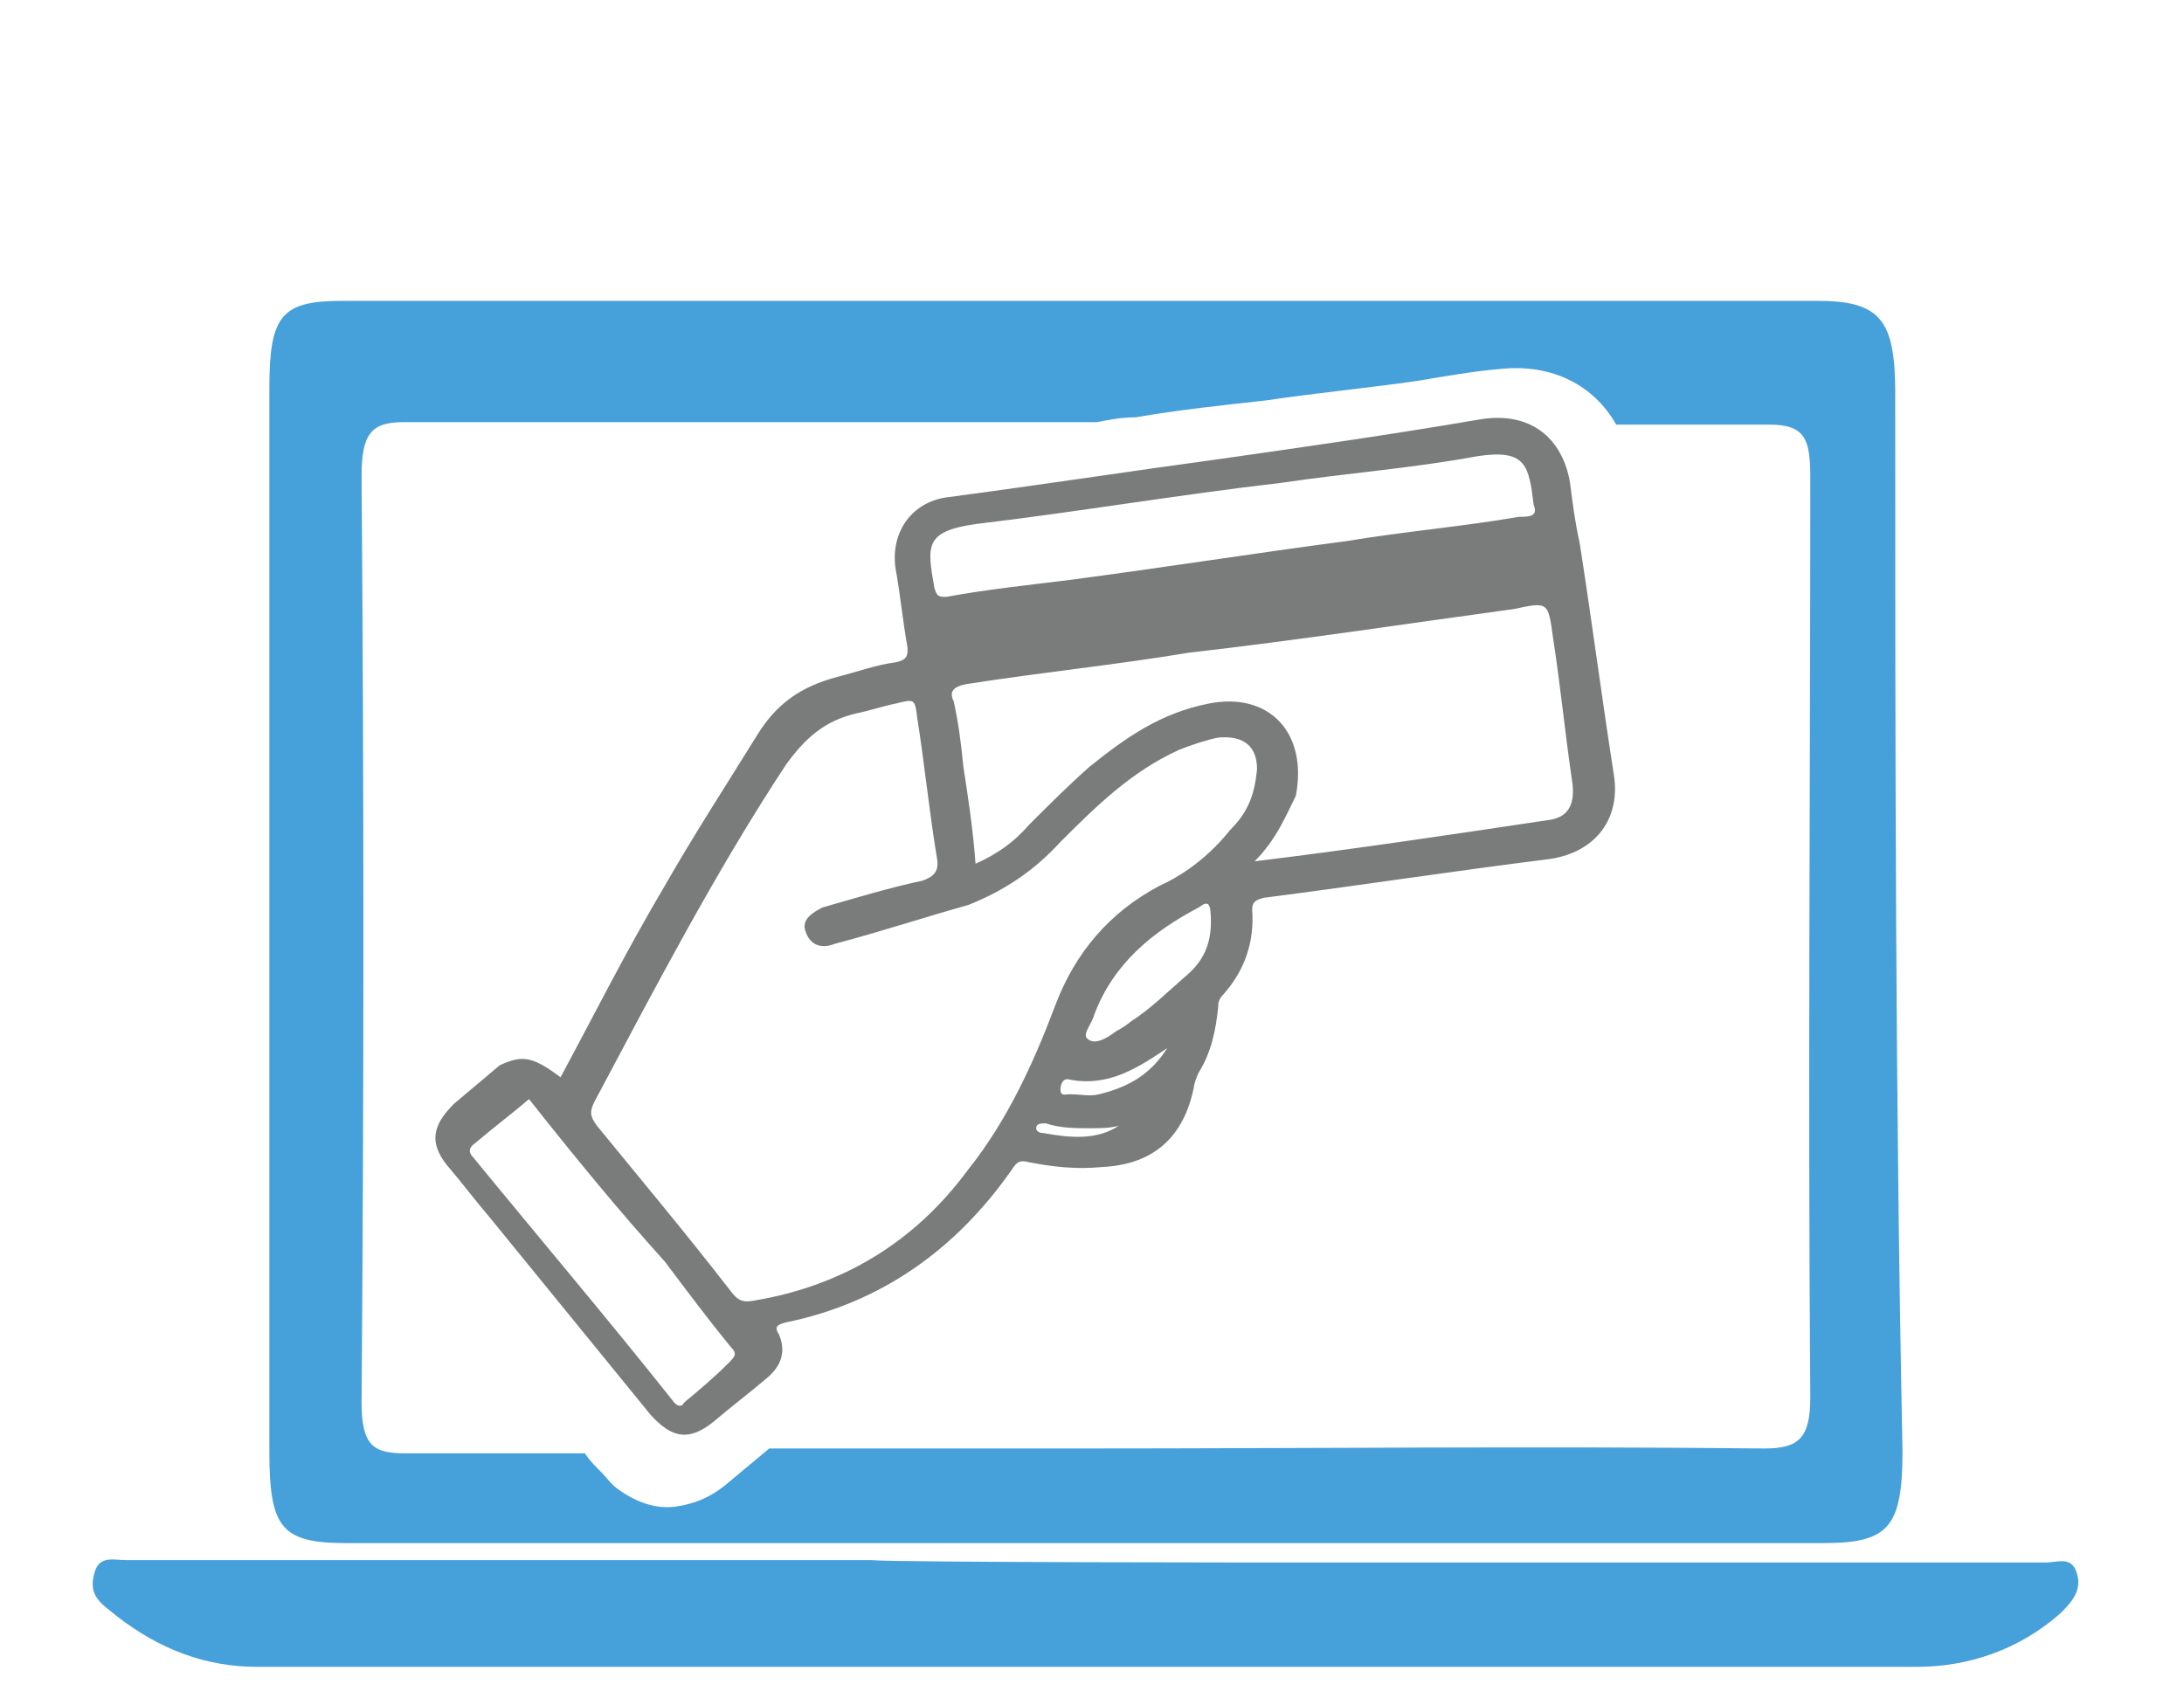
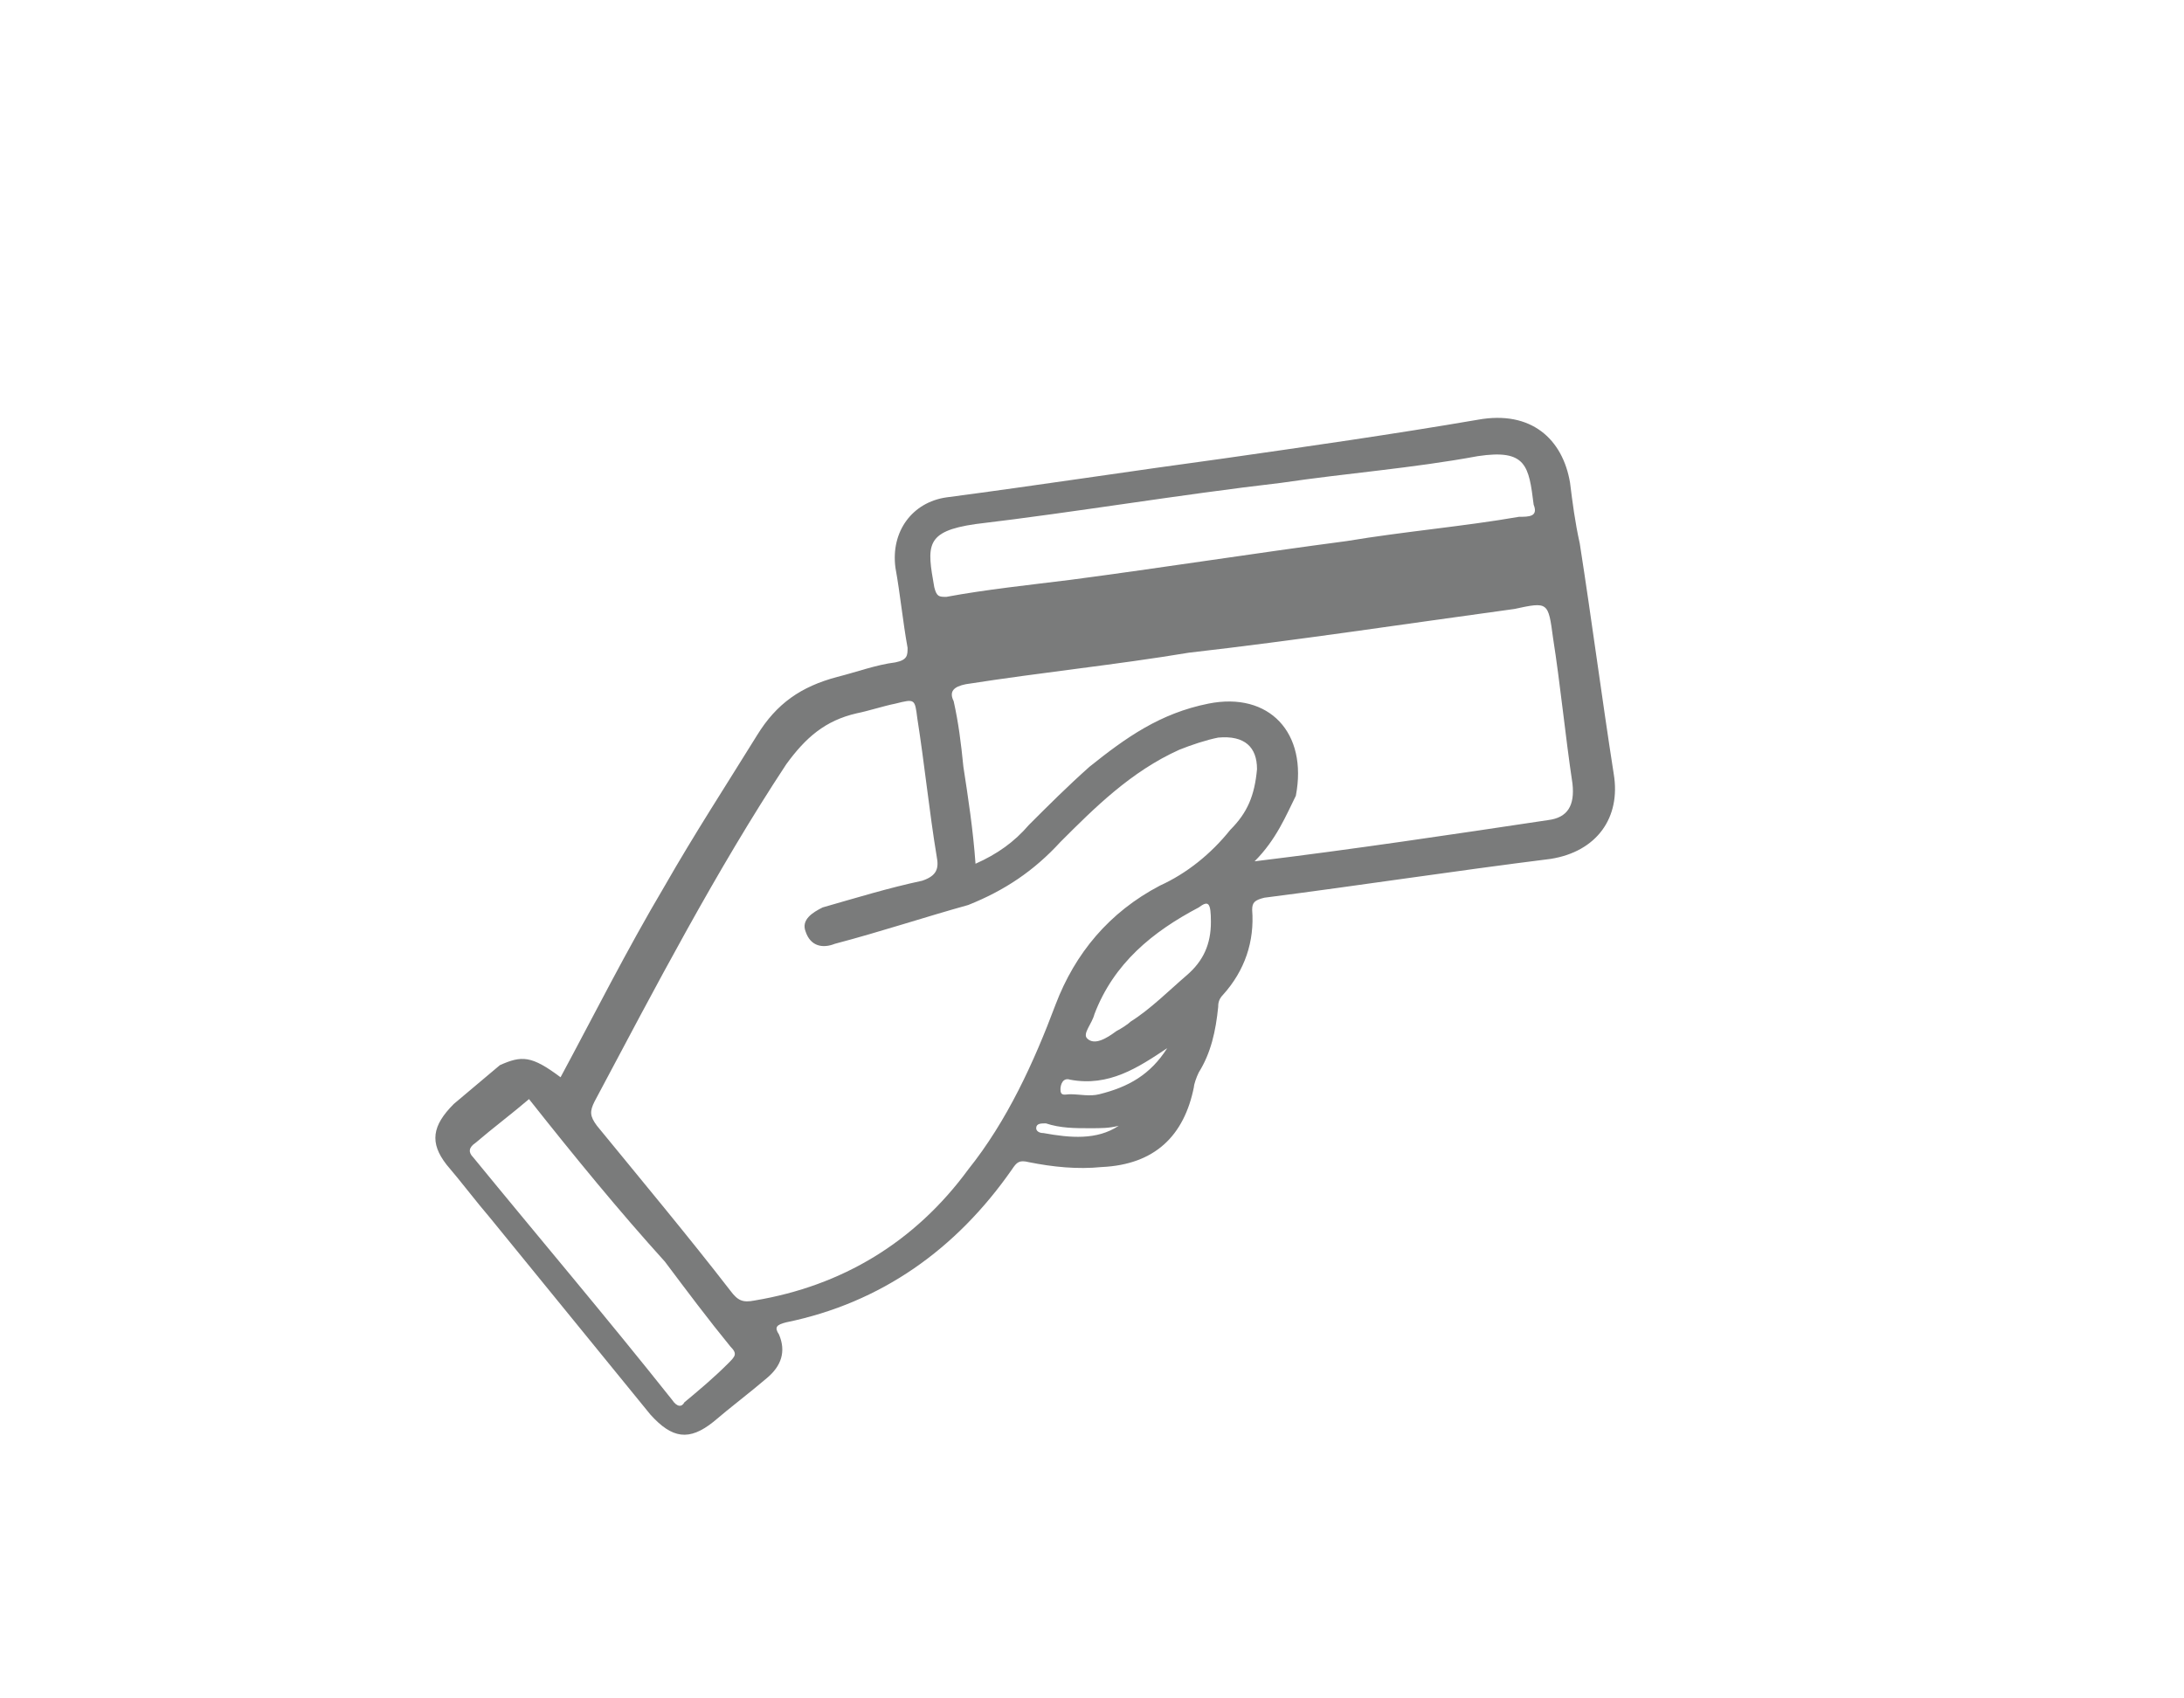
<svg xmlns="http://www.w3.org/2000/svg" version="1.1" id="Calque_1" x="0px" y="0px" viewBox="0 0 90 70" style="enable-background:new 0 0 90 70;" xml:space="preserve">
  <style type="text/css">
	.st0{fill:#46A0D9;}
	.st1{fill:#7A7B7B;}
</style>
-   <path class="st0" d="M53.6,64.4c10.2,0,20.4,0,30.7,0c0.5,0,1.1-0.3,1.3,0.5c0.2,0.7-0.3,1.2-0.7,1.6c-1.7,1.5-3.8,2.2-5.9,2.2  c-22.9,0-45.6,0-68.4,0c-2.1,0-4-0.7-5.8-2.1c-0.6-0.5-1.2-0.8-0.9-1.8c0.2-0.7,0.8-0.5,1.3-0.5c10.2,0,20.4,0,30.7,0  C36.7,64.4,53,64.4,53.6,64.4z" />
  <g>
    <g>
      <path class="st1" d="M23.1,44.4c1.4-2.6,2.7-5.2,4.3-7.9c1.2-2.1,2.5-4.1,3.8-6.2c0.8-1.3,1.8-2,3.3-2.4c0.8-0.2,1.6-0.5,2.4-0.6    c0.5-0.1,0.5-0.3,0.5-0.6c-0.2-1.1-0.3-2.2-0.5-3.3c-0.2-1.5,0.7-2.7,2.1-2.9c3.8-0.5,7.7-1.1,11.4-1.6c3.5-0.5,7-1,10.5-1.6    c2.2-0.4,3.5,0.8,3.8,2.6c0.1,0.8,0.2,1.6,0.4,2.5c0.5,3.2,0.9,6.3,1.4,9.5c0.3,1.8-0.7,3.2-2.6,3.5c-4,0.5-7.9,1.1-11.8,1.6    c-0.4,0.1-0.5,0.2-0.5,0.5c0.1,1.3-0.3,2.5-1.2,3.5c-0.2,0.2-0.2,0.4-0.2,0.5c-0.1,1-0.3,1.9-0.8,2.7c-0.1,0.2-0.2,0.5-0.2,0.6    c-0.4,2-1.6,3.2-3.8,3.3c-1,0.1-2,0-3-0.2c-0.4-0.1-0.5,0-0.7,0.3c-2.3,3.3-5.4,5.5-9.3,6.3c-0.4,0.1-0.5,0.2-0.3,0.5    c0.3,0.7,0.1,1.3-0.5,1.8c-0.7,0.6-1.5,1.2-2.2,1.8c-1,0.8-1.7,0.7-2.6-0.3c-2.2-2.7-4.4-5.4-6.6-8.1c-0.6-0.7-1.2-1.5-1.8-2.2    c-0.7-0.9-0.6-1.6,0.3-2.5c0.6-0.5,1.3-1.1,1.9-1.6C21.5,43.5,21.9,43.5,23.1,44.4z M51.8,31.7c0-0.9-0.5-1.4-1.6-1.3    c-0.5,0.1-1.1,0.3-1.6,0.5c-2,0.9-3.5,2.4-4.9,3.8c-1.1,1.2-2.3,2-3.8,2.6c-1.8,0.5-3.6,1.1-5.5,1.6c-0.5,0.2-1,0.1-1.2-0.5    c-0.2-0.5,0.3-0.8,0.7-1c1.4-0.4,2.7-0.8,4.1-1.1c0.6-0.2,0.7-0.5,0.6-1c-0.3-1.8-0.5-3.8-0.8-5.7c-0.1-0.8-0.1-0.8-0.9-0.6    c-0.5,0.1-1.1,0.3-1.6,0.4c-1.3,0.3-2.1,1-2.9,2.1c-2.9,4.4-5.4,9.2-7.9,13.9c-0.2,0.4-0.2,0.6,0.1,1c1.8,2.2,3.8,4.6,5.5,6.8    c0.3,0.4,0.5,0.5,1,0.4c3.6-0.6,6.6-2.4,8.8-5.4c1.6-2,2.7-4.4,3.6-6.8c0.8-2.1,2.2-3.8,4.3-4.9c1.1-0.5,2.1-1.3,2.9-2.3    C51.4,33.5,51.7,32.8,51.8,31.7z M51.7,35.5c4.1-0.5,8.1-1.1,12.1-1.7c0.8-0.1,1.1-0.6,1-1.5c-0.3-2-0.5-4.1-0.8-6    c-0.2-1.5-0.2-1.5-1.6-1.2c-4.4,0.6-9,1.3-13.4,1.8c-3,0.5-6,0.8-9.2,1.3c-0.5,0.1-0.7,0.3-0.5,0.7c0.2,0.9,0.3,1.7,0.4,2.7    c0.2,1.3,0.4,2.6,0.5,4c0.9-0.4,1.6-0.9,2.2-1.6c0.8-0.8,1.6-1.6,2.5-2.4c1.5-1.2,2.9-2.2,4.9-2.6c2.5-0.5,4.1,1.2,3.6,3.8    C53,33.6,52.6,34.6,51.7,35.5z M63.2,20.8c-0.2-1.6-0.3-2.3-2.3-2c-2.7,0.5-5.4,0.7-8.1,1.1c-4.3,0.5-8.4,1.2-12.6,1.7    c-2.1,0.3-2,0.9-1.7,2.6c0.1,0.4,0.2,0.4,0.5,0.4c1.6-0.3,3.5-0.5,5.1-0.7c3.8-0.5,7.6-1.1,11.4-1.6c2.4-0.4,4.8-0.6,7.1-1    C63,21.3,63.4,21.3,63.2,20.8z M21.8,45.3c-0.7,0.6-1.5,1.2-2.2,1.8c-0.3,0.2-0.3,0.4-0.1,0.6c2.7,3.3,5.5,6.6,8.2,10    c0.2,0.3,0.4,0.3,0.5,0.1c0.6-0.5,1.2-1,1.8-1.6c0.3-0.3,0.4-0.4,0.1-0.7c-0.9-1.1-1.8-2.3-2.7-3.5C25.5,49.9,23.7,47.7,21.8,45.3    z M49.9,38c0-0.8-0.1-0.9-0.5-0.6c-1.9,1-3.5,2.3-4.3,4.4c-0.1,0.4-0.5,0.8-0.3,1c0.3,0.3,0.8,0,1.2-0.3c0.2-0.1,0.5-0.3,0.6-0.4    c0.8-0.5,1.6-1.3,2.3-1.9S49.9,38.9,49.9,38z M48.1,43.2c-1.2,0.8-2.4,1.6-4,1.3c-0.3-0.1-0.4,0.2-0.4,0.4c0,0.3,0.2,0.2,0.4,0.2    c0.4,0,0.8,0.1,1.2,0C46.5,44.8,47.4,44.3,48.1,43.2z M46.1,46.4c-0.4,0.1-0.7,0.1-1.2,0.1c-0.6,0-1.2,0-1.8-0.2    c-0.2,0-0.4,0-0.4,0.2c0,0.1,0.1,0.2,0.3,0.2C44.1,46.9,45.2,47,46.1,46.4z" />
    </g>
  </g>
-   <path class="st0" d="M78.1,16.2c0-3-0.6-3.8-3.2-3.8c-20.2,0-40.5,0-60.8,0c-2.5,0-3,0.6-3,3.6c0,14.6,0,29.2,0,43.8  c0,3.2,0.5,3.8,3.2,3.8c10.1,0,20.1,0,30.2,0c10.2,0,20.4,0,30.6,0c2.7,0,3.3-0.6,3.3-3.8C78.1,45.2,78.1,30.6,78.1,16.2z   M72.7,59.7c-9.4-0.1-18.8,0-28.2,0l0,0c-4.3,0-8.5,0-12.8,0c-0.6,0.5-1.2,1-1.8,1.5s-1.3,0.8-2.1,0.9c-0.8,0.1-1.6-0.2-2.3-0.7  c-0.3-0.2-0.5-0.5-0.7-0.7c-0.3-0.3-0.5-0.5-0.7-0.8c-2.5,0-4.9,0-7.4,0c-1.3,0-1.8-0.3-1.8-2.1C15,45,15,32.4,14.9,19.6  c0-1.7,0.4-2.2,1.7-2.2c9.5,0,19,0,28.6,0c0.5-0.1,1-0.2,1.6-0.2c1.7-0.3,3.6-0.5,5.4-0.7c2-0.3,4.1-0.5,6.2-0.8  c1.2-0.2,2.3-0.4,3.5-0.5c2.1-0.2,3.8,0.7,4.7,2.3c2.1,0,4.3,0,6.3,0c1.5,0,1.7,0.6,1.7,2.2c0,12.6-0.1,25.3,0,37.9  C74.6,59.3,74.1,59.7,72.7,59.7z" />
</svg>